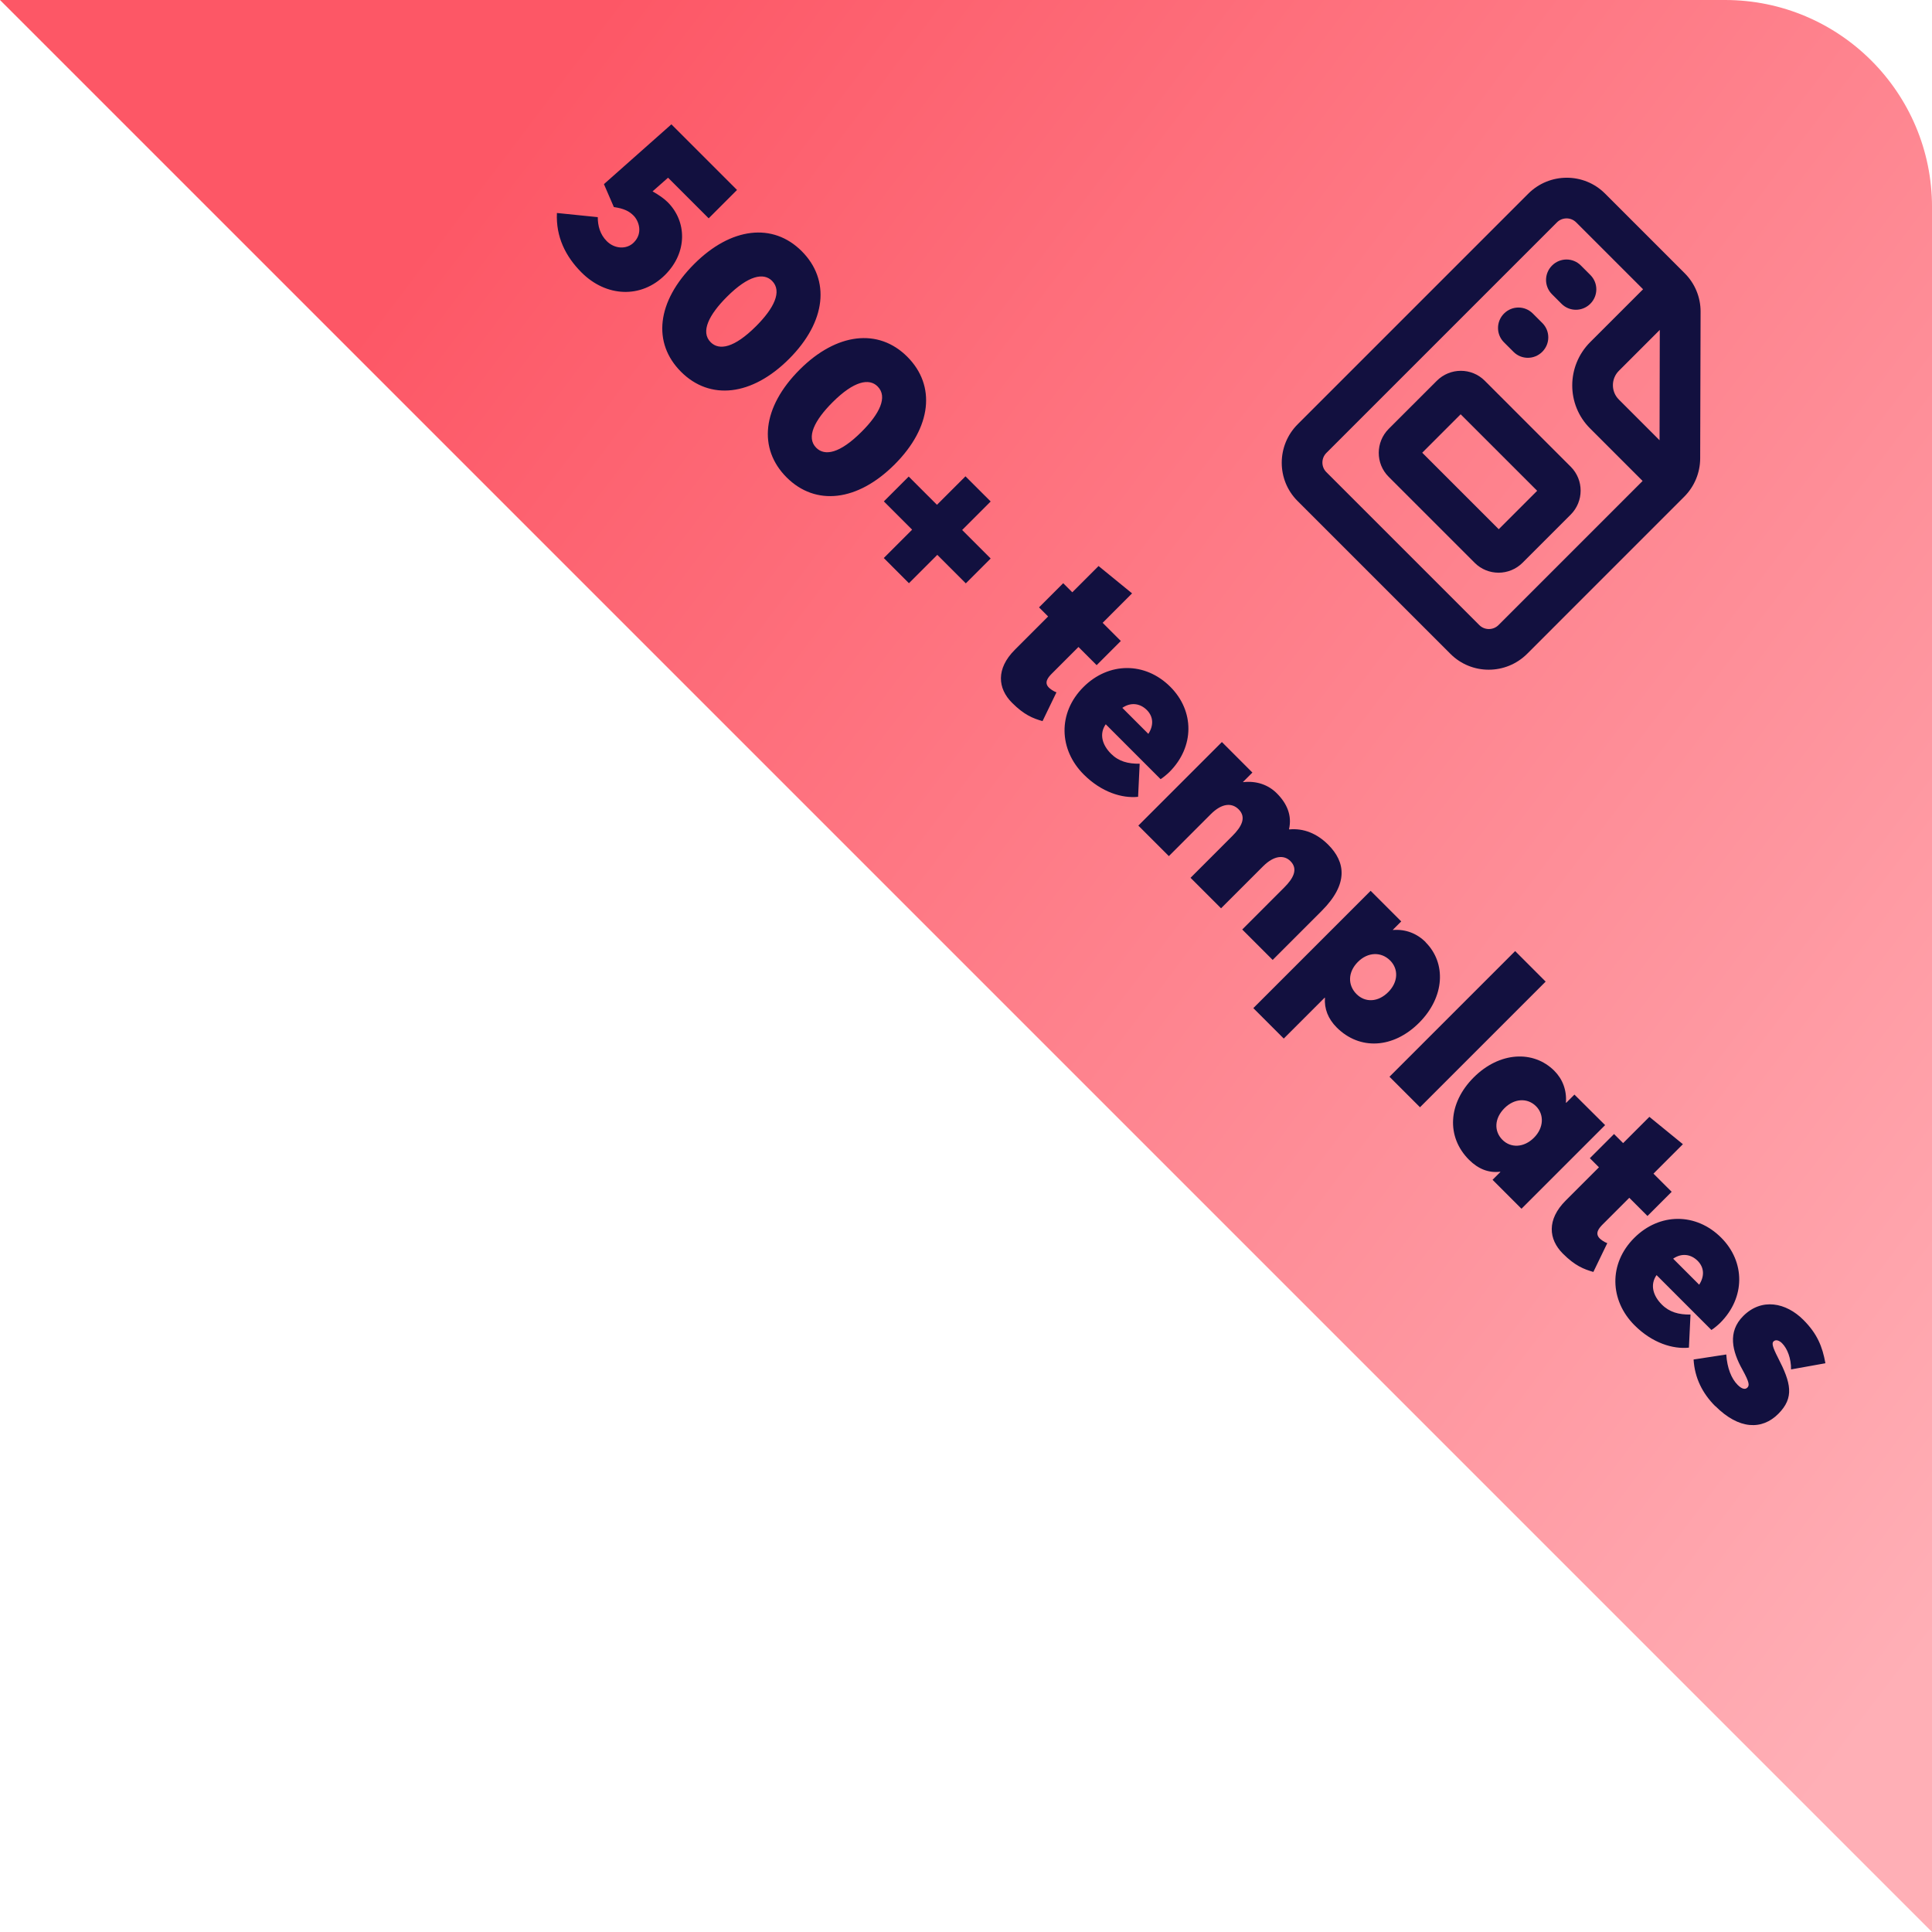
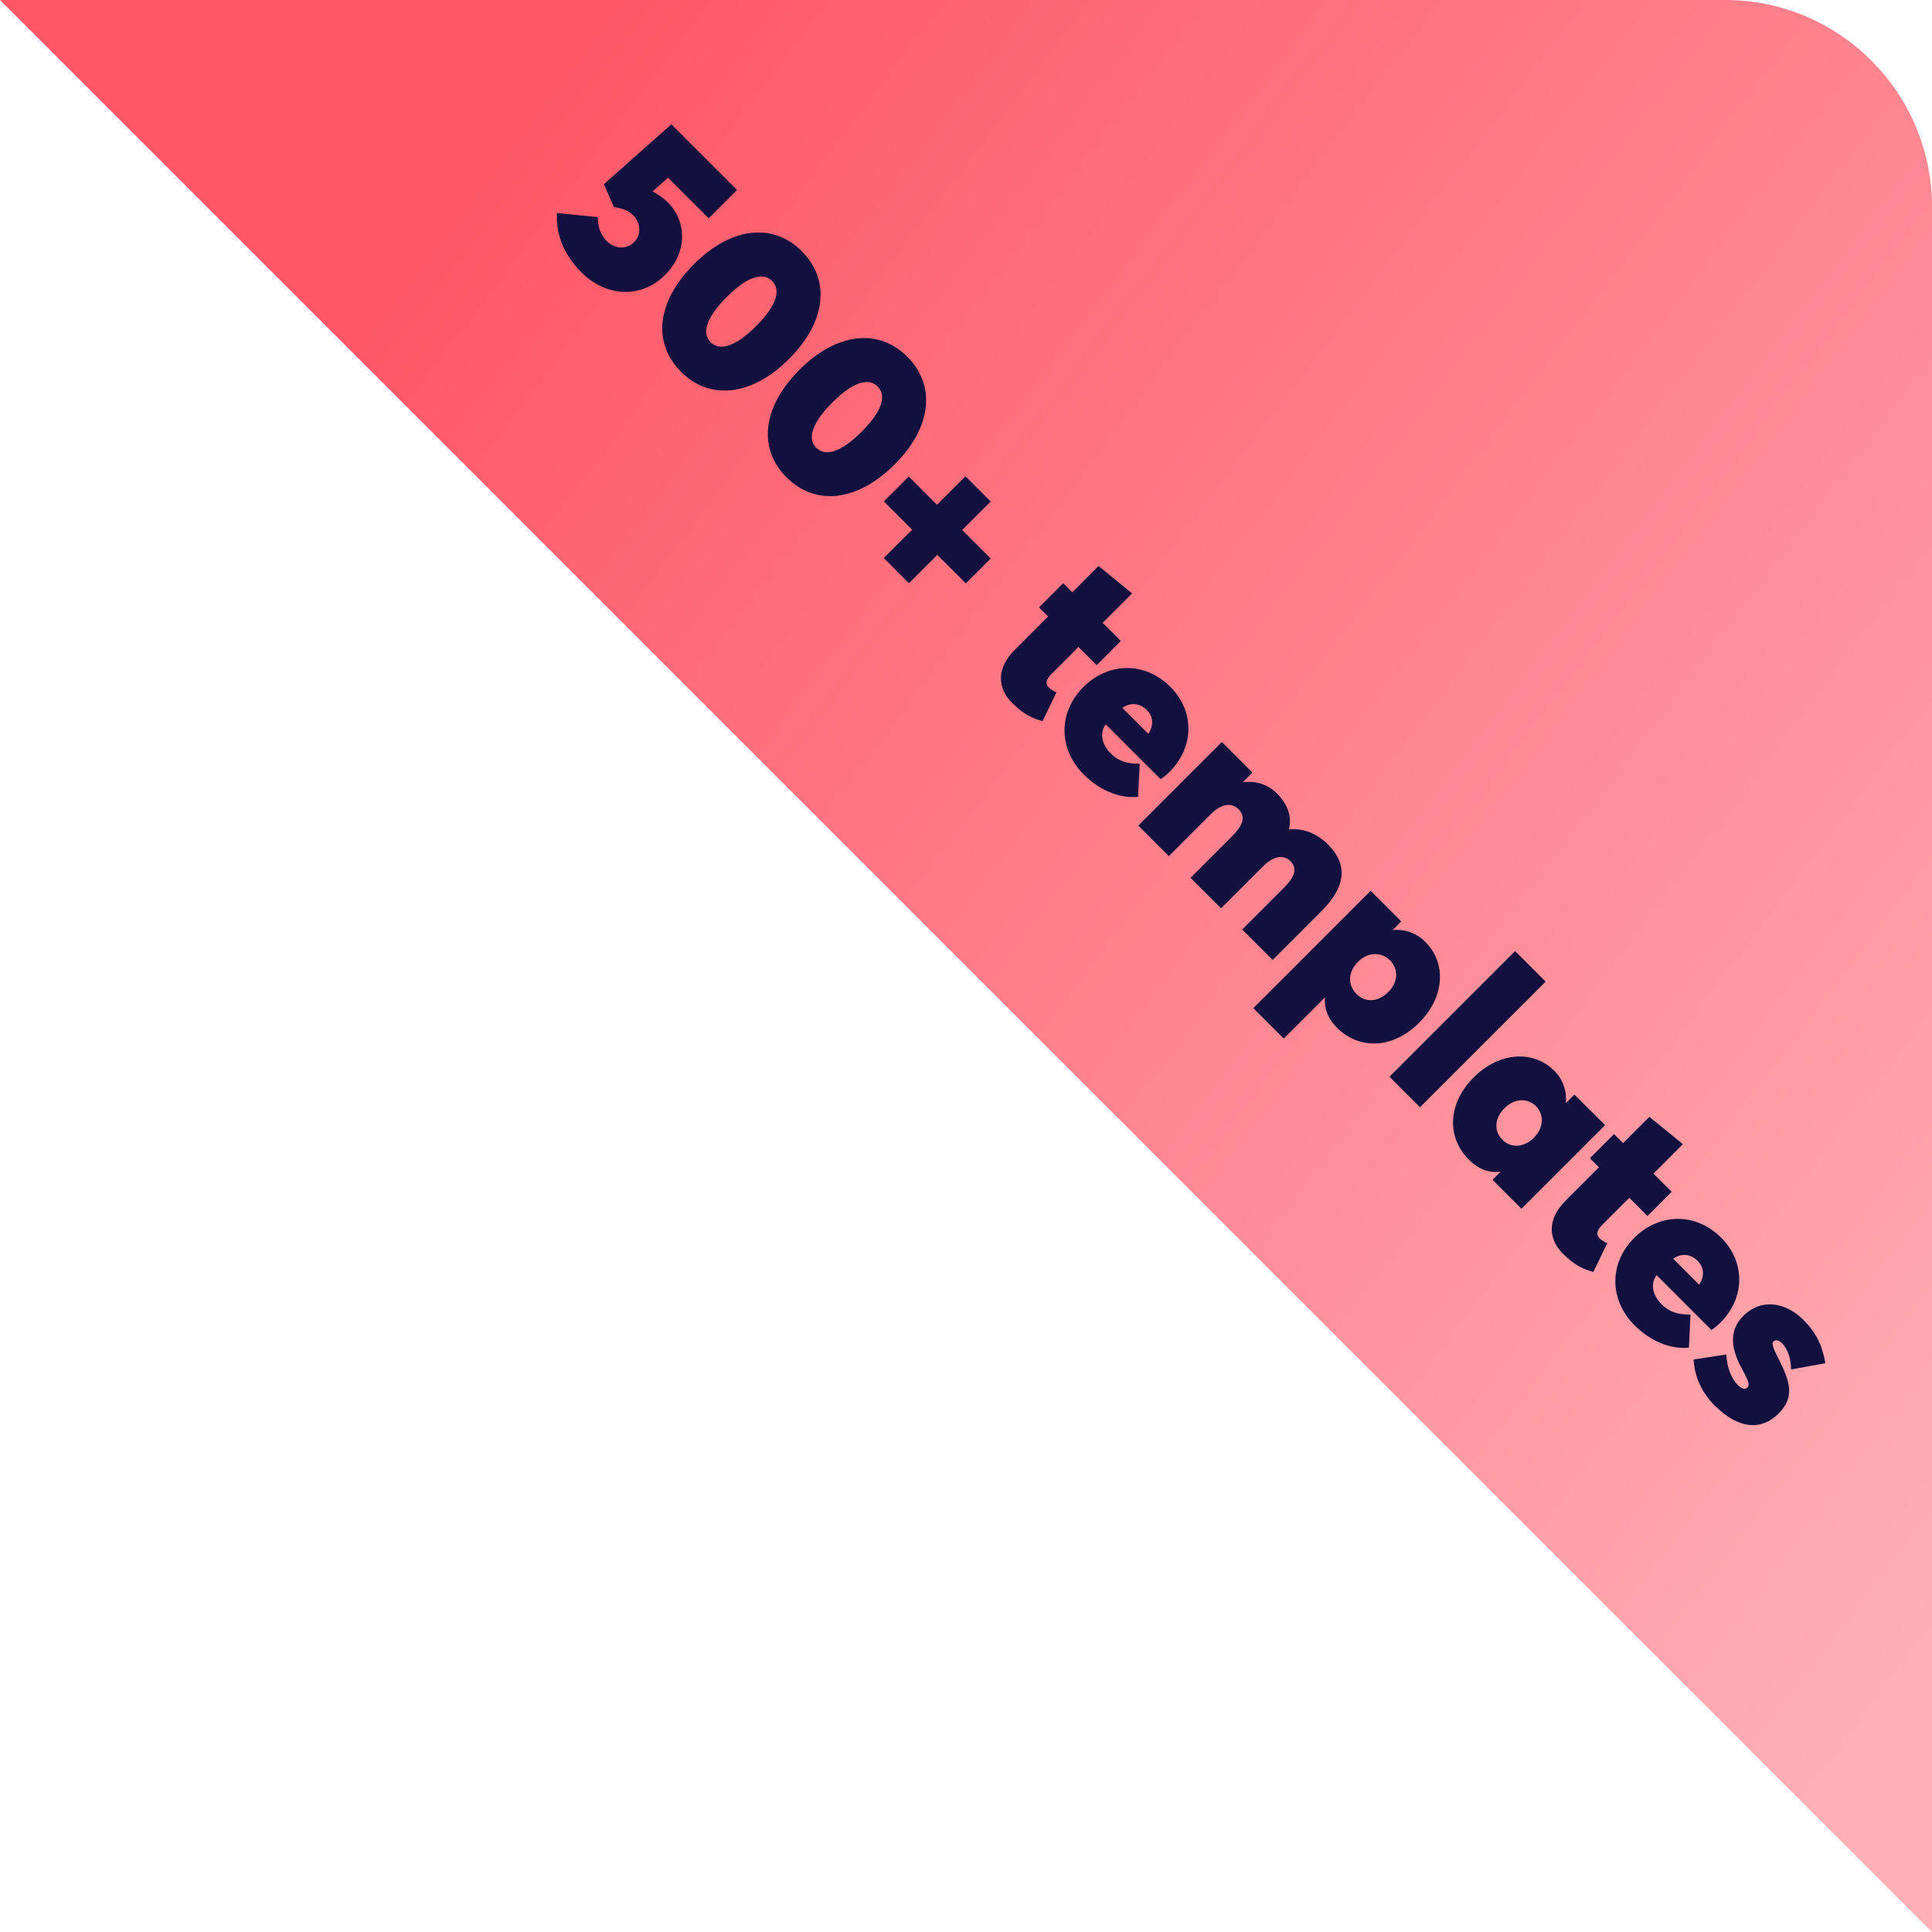
<svg xmlns="http://www.w3.org/2000/svg" width="104" height="104" viewBox="0 0 104 104" fill="none">
  <path d="M92.858 0C99.012 0 104.001 4.989 104.001 11.143V104.001L0 0H92.858Z" fill="url(#paint0_linear_619_2295)" />
  <path d="M35.939 10.881L35.944 10.886C36.972 11.914 37.021 13.579 35.805 14.795C34.512 16.088 32.627 15.989 31.307 14.67C30.445 13.808 29.92 12.753 29.979 11.465L32.178 11.689C32.178 12.147 32.295 12.614 32.663 12.982C33.085 13.404 33.731 13.44 34.117 13.054C34.633 12.537 34.377 11.878 34.103 11.604C33.875 11.375 33.601 11.227 33.044 11.146L32.51 9.912L36.141 6.693L39.674 10.226L38.148 11.752L35.962 9.566L35.127 10.302C35.455 10.486 35.746 10.688 35.939 10.881ZM36.662 20.015C35.113 18.467 35.338 16.241 37.367 14.212C39.346 12.232 41.604 11.967 43.157 13.521C44.705 15.069 44.481 17.313 42.475 19.32C40.473 21.322 38.215 21.568 36.662 20.015ZM38.255 18.422C38.713 18.88 39.521 18.736 40.702 17.556C41.653 16.604 42.124 15.684 41.559 15.118C41.106 14.665 40.289 14.818 39.131 15.976C38.17 16.936 37.694 17.861 38.255 18.422ZM42.344 25.698C40.796 24.149 41.02 21.923 43.049 19.894C45.029 17.915 47.286 17.65 48.839 19.203C50.388 20.752 50.163 22.996 48.157 25.002C46.155 27.004 43.898 27.251 42.344 25.698ZM43.938 24.104C44.396 24.562 45.204 24.419 46.384 23.238C47.336 22.287 47.807 21.366 47.241 20.801C46.788 20.348 45.971 20.5 44.813 21.658C43.853 22.619 43.377 23.543 43.938 24.104ZM47.574 30.038L49.1 28.512L47.578 26.991L48.916 25.653L50.437 27.174L51.972 25.64L53.328 26.995L51.793 28.53L53.328 30.065L51.99 31.403L50.455 29.868L48.929 31.394L47.574 30.038ZM54.477 37.83C53.709 37.063 53.602 36.003 54.63 34.976L56.42 33.185L55.931 32.695L57.233 31.394L57.722 31.883L59.136 30.469L60.94 31.941L59.356 33.526L60.334 34.504L59.033 35.806L58.054 34.827L56.622 36.259C56.411 36.47 56.191 36.744 56.461 37.013C56.528 37.081 56.703 37.211 56.869 37.269L56.12 38.818C55.603 38.67 55.132 38.486 54.477 37.83ZM62.951 41.556C62.843 41.663 62.61 41.861 62.475 41.942L59.522 38.988C59.163 39.5 59.325 40.093 59.805 40.573C60.218 40.986 60.72 41.12 61.349 41.111L61.264 42.893C60.411 42.983 59.297 42.651 58.337 41.69C56.995 40.348 56.932 38.373 58.319 36.986C59.679 35.626 61.645 35.617 63.001 36.973C64.302 38.275 64.307 40.2 62.951 41.556ZM61.735 38.221C61.376 37.862 60.877 37.785 60.415 38.104L61.816 39.505C62.112 39.047 62.089 38.575 61.735 38.221ZM71.497 45.47C72.431 46.403 72.602 47.579 71.143 49.038L68.508 51.673L66.87 50.035L69.127 47.777C69.612 47.292 69.899 46.789 69.464 46.354C69.132 46.022 68.598 46.026 67.987 46.637L65.73 48.894L64.087 47.252L66.344 44.994C66.829 44.509 67.112 44.002 66.677 43.567C66.322 43.212 65.788 43.217 65.177 43.827L62.92 46.085L61.277 44.442L65.775 39.944L67.417 41.587L66.91 42.094L66.919 42.103C67.637 42.023 68.27 42.242 68.732 42.705C69.28 43.252 69.558 43.899 69.388 44.635L69.401 44.648C70.169 44.572 70.896 44.868 71.497 45.47ZM76.744 50.717L76.74 50.721C77.867 51.848 77.772 53.675 76.39 55.057C74.998 56.449 73.189 56.543 71.955 55.309C71.484 54.837 71.282 54.294 71.322 53.715L71.309 53.702L69.105 55.906L67.467 54.267L73.782 47.952L75.429 49.599L74.976 50.053L74.985 50.062C75.667 50.008 76.278 50.25 76.744 50.717ZM73.023 53.513C73.486 53.975 74.177 53.958 74.729 53.405C75.263 52.871 75.295 52.167 74.832 51.704C74.352 51.224 73.634 51.242 73.1 51.776C72.548 52.328 72.543 53.033 73.023 53.513ZM74.796 57.961L81.561 51.197L83.203 52.84L76.439 59.604L74.796 57.961ZM84.752 58.922L86.404 60.565L81.902 65.067L80.344 63.509L80.766 63.087L80.753 63.074C80.138 63.15 79.577 62.93 79.078 62.432C77.844 61.197 77.943 59.384 79.33 57.997C80.712 56.615 82.543 56.516 83.67 57.642C84.115 58.087 84.343 58.684 84.294 59.353L84.308 59.366L84.752 58.922ZM80.878 61.359C81.318 61.799 82.023 61.794 82.575 61.242C83.109 60.708 83.127 59.99 82.687 59.55C82.225 59.088 81.52 59.119 80.986 59.653C80.434 60.206 80.416 60.897 80.878 61.359ZM84.128 67.481C83.36 66.714 83.253 65.654 84.281 64.627L86.072 62.836L85.582 62.346L86.884 61.045L87.373 61.534L88.787 60.12L90.591 61.592L89.007 63.177L89.986 64.155L88.684 65.457L87.705 64.478L86.273 65.91C86.062 66.121 85.843 66.395 86.112 66.664C86.179 66.732 86.354 66.862 86.52 66.92L85.771 68.469C85.255 68.321 84.783 68.137 84.128 67.481ZM92.602 71.207C92.495 71.314 92.261 71.512 92.126 71.593L89.173 68.639C88.814 69.151 88.976 69.744 89.456 70.224C89.869 70.637 90.371 70.771 91 70.763L90.915 72.544C90.062 72.634 88.949 72.302 87.988 71.341C86.646 69.999 86.583 68.025 87.97 66.638C89.33 65.278 91.296 65.269 92.652 66.624C93.953 67.926 93.958 69.851 92.602 71.207ZM91.386 67.872C91.027 67.513 90.529 67.436 90.066 67.755L91.467 69.156C91.763 68.698 91.74 68.227 91.386 67.872ZM92.338 75.691L92.333 75.695C91.637 75 91.224 74.165 91.166 73.182L92.925 72.912C92.975 73.644 93.199 74.21 93.54 74.551C93.765 74.775 93.944 74.811 94.057 74.699C94.173 74.582 94.191 74.448 93.796 73.729C93.249 72.751 92.979 71.701 93.837 70.843C94.829 69.851 96.139 70.112 97.077 71.05C97.813 71.786 98.101 72.477 98.262 73.384L96.413 73.716C96.418 73.128 96.216 72.594 95.928 72.306C95.789 72.167 95.596 72.082 95.466 72.212C95.376 72.302 95.403 72.49 95.708 73.083C96.404 74.434 96.606 75.228 95.726 76.108C94.851 76.984 93.612 76.966 92.338 75.691Z" fill="#12103F" />
-   <path d="M88.447 15.571L84.843 11.968C84.56 11.685 84.096 11.686 83.811 11.97L71.399 24.382C71.115 24.667 71.114 25.131 71.397 25.414L79.633 33.65C79.916 33.933 80.38 33.932 80.665 33.648L88.422 25.89L85.591 23.059C84.311 21.779 84.316 19.702 85.602 18.415L88.447 15.571ZM89.334 23.698L89.347 17.758L87.146 19.959C86.716 20.389 86.715 21.079 87.143 21.507L89.334 23.698ZM82.267 10.426C83.408 9.285 85.259 9.281 86.395 10.416L90.69 14.711C91.237 15.258 91.544 15.999 91.543 16.773L91.521 24.677C91.519 25.451 91.208 26.193 90.658 26.742L82.209 35.192C81.068 36.333 79.217 36.337 78.081 35.201L69.845 26.966C68.71 25.83 68.714 23.979 69.855 22.838L82.267 10.426ZM83.548 14.293C83.978 13.863 84.668 13.861 85.096 14.289L85.611 14.804C86.038 15.232 86.037 15.922 85.607 16.352C85.177 16.781 84.487 16.783 84.059 16.355L83.544 15.84C83.116 15.412 83.118 14.722 83.548 14.293ZM80.962 16.878C81.392 16.448 82.082 16.447 82.51 16.875L83.025 17.39C83.453 17.817 83.451 18.507 83.021 18.937C82.591 19.367 81.901 19.369 81.473 18.941L80.958 18.426C80.531 17.998 80.532 17.308 80.962 16.878ZM80.677 28.488L82.746 26.419L78.627 22.301L76.559 24.37L80.677 28.488ZM74.756 23.084L77.342 20.499C78.056 19.784 79.211 19.782 79.922 20.492L84.554 25.125C85.265 25.836 85.263 26.991 84.548 27.705L81.962 30.291C81.248 31.005 80.094 31.008 79.383 30.297L74.75 25.664C74.039 24.953 74.042 23.799 74.756 23.084Z" fill="#12103F" />
  <defs>
    <linearGradient id="paint0_linear_619_2295" x1="32.795" y1="2.81569e-06" x2="120.695" y2="66.493" gradientUnits="userSpaceOnUse">
      <stop stop-color="#FD5766" />
      <stop offset="1" stop-color="#FFAFB6" />
    </linearGradient>
  </defs>
</svg>